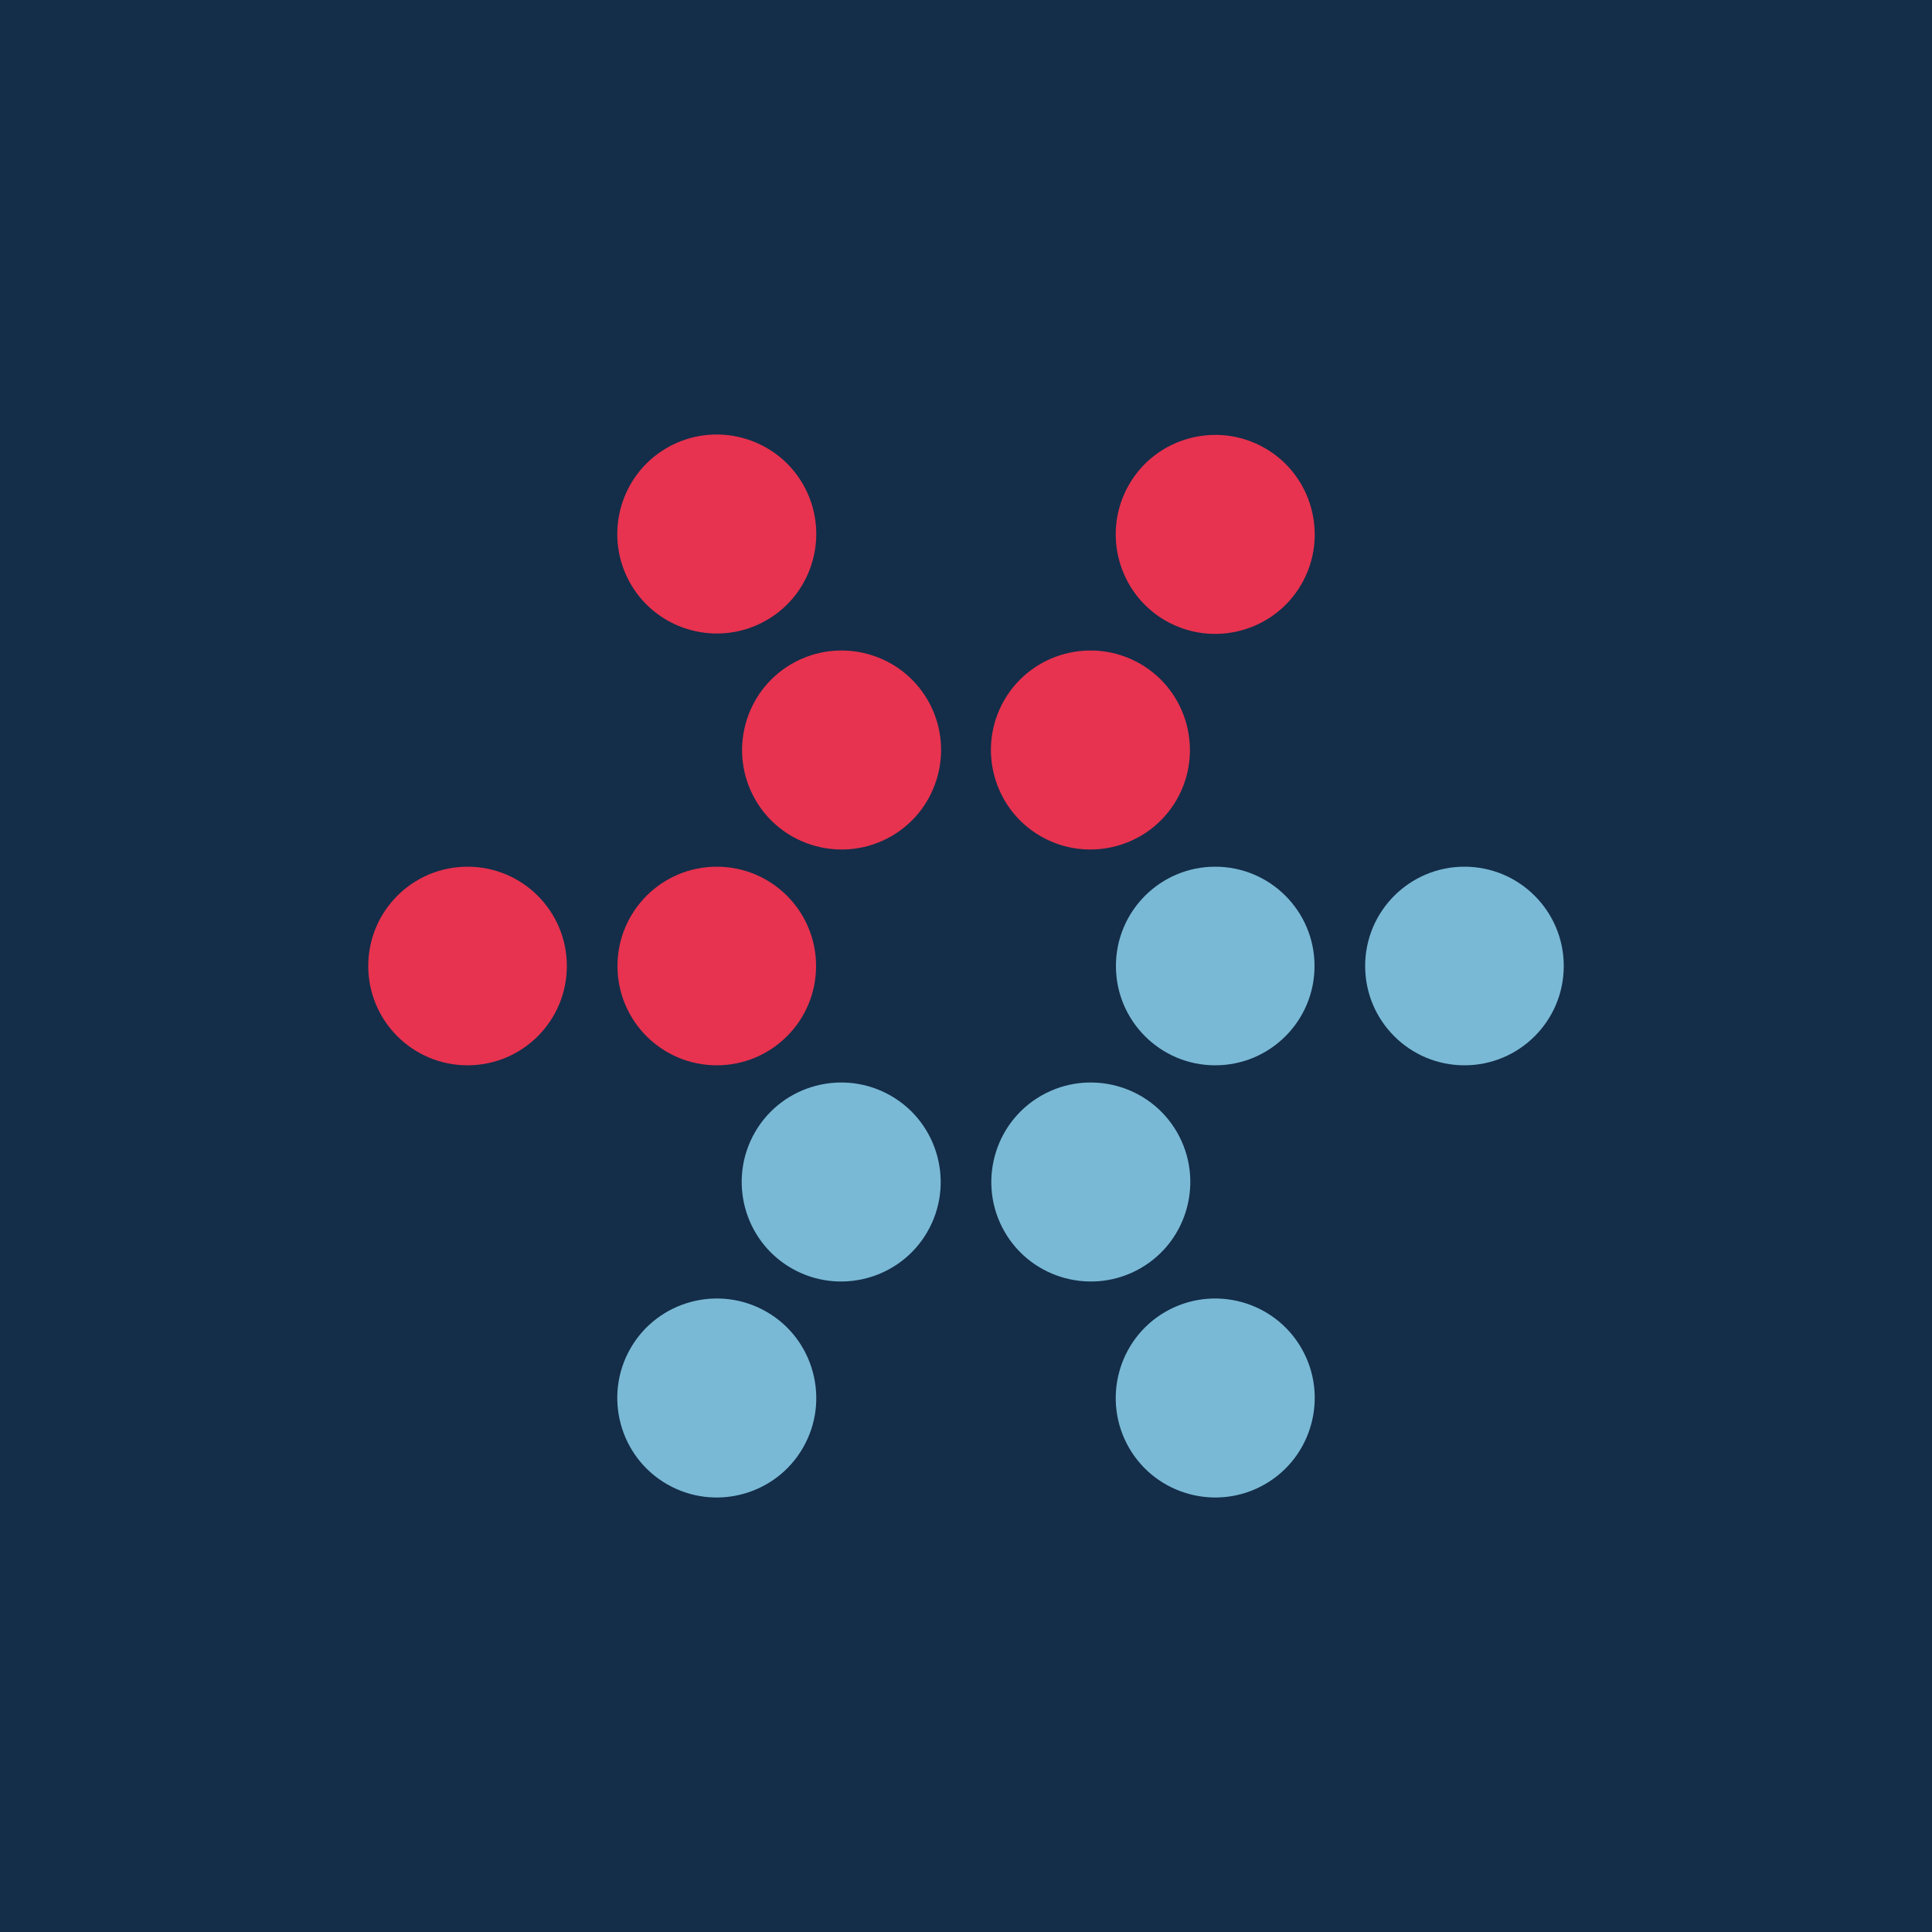
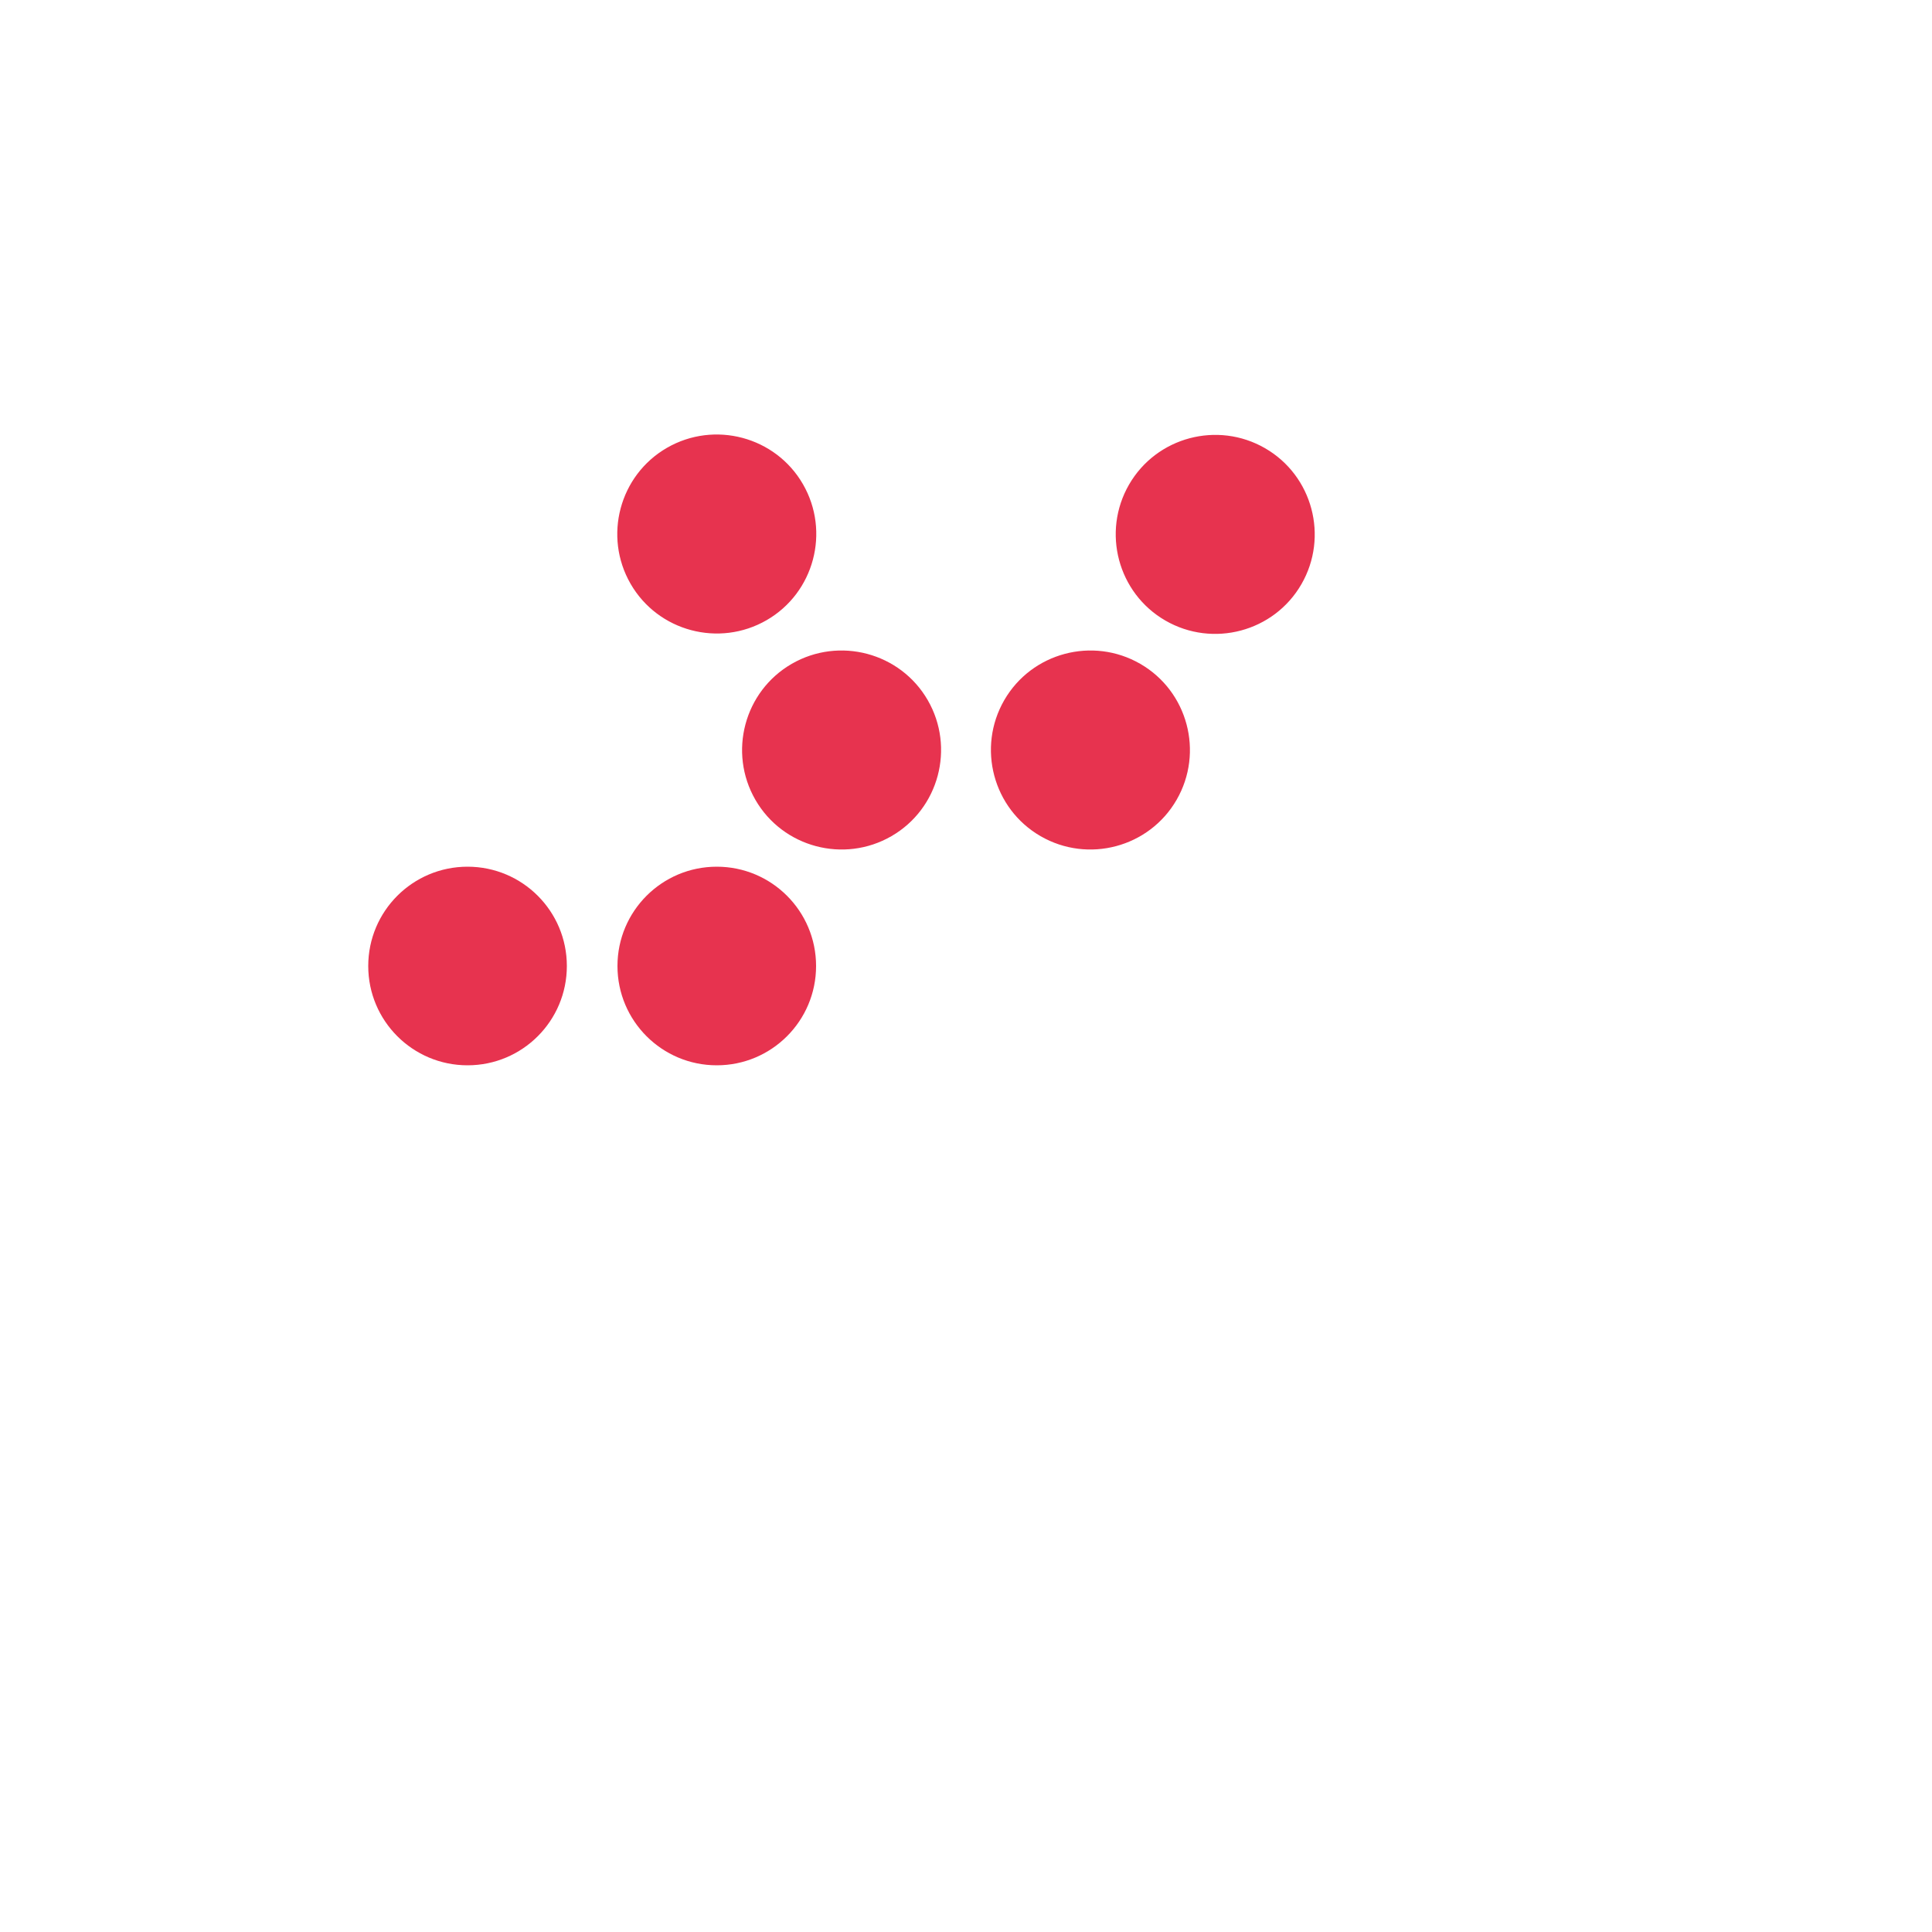
<svg xmlns="http://www.w3.org/2000/svg" id="Layer_1" version="1.1" viewBox="0 0 500 500">
  <defs>
    <style>
      .st0 {
        fill: #e7334f;
      }

      .st1 {
        fill: #142d49;
      }

      .st2 {
        fill: #79b9d5;
      }
    </style>
  </defs>
-   <rect class="st1" x="0" y="0" width="500" height="500" />
  <g>
-     <path class="st2" d="M379,224.3c-14.2,0-25.7,11.5-25.7,25.7s11.5,25.7,25.7,25.7,25.7-11.5,25.7-25.7-11.5-25.7-25.7-25.7ZM304.6,293c-7.1-12.3-22.9-16.5-35.2-9.4-12.3,7.1-16.5,22.9-9.4,35.2,7.1,12.3,22.9,16.5,35.2,9.4,12.3-7.1,16.5-22.9,9.4-35.2ZM198.4,339.5c-12.3-7.1-28.1-2.9-35.2,9.4-7.1,12.3-2.9,28.1,9.4,35.2s28.1,2.9,35.2-9.4c7.1-12.3,2.9-28.1-9.4-35.2ZM230.6,283.6c-12.3-7.1-28.1-2.9-35.2,9.4-7.1,12.3-2.9,28.1,9.4,35.2,12.3,7.1,28.1,2.9,35.2-9.4,7.1-12.3,2.9-28.1-9.4-35.2ZM314.5,224.3c-14.2,0-25.7,11.5-25.7,25.7s11.5,25.7,25.7,25.7,25.7-11.5,25.7-25.7-11.5-25.7-25.7-25.7ZM301.6,339.5c-12.3,7.1-16.5,22.9-9.4,35.2,7.1,12.3,22.9,16.5,35.2,9.4s16.5-22.9,9.4-35.2c-7.1-12.3-22.9-16.5-35.2-9.4Z" />
    <path class="st0" d="M198.4,160.5c12.3-7.1,16.5-22.9,9.4-35.2-7.1-12.3-22.9-16.5-35.2-9.4-12.3,7.1-16.5,22.9-9.4,35.2,7.1,12.3,22.9,16.5,35.2,9.4ZM185.5,224.3c-14.2,0-25.7,11.5-25.7,25.7s11.5,25.7,25.7,25.7,25.7-11.5,25.7-25.7-11.5-25.7-25.7-25.7ZM121,224.3c-14.2,0-25.7,11.5-25.7,25.7s11.5,25.7,25.7,25.7,25.7-11.5,25.7-25.7-11.5-25.7-25.7-25.7ZM204.9,171.8c-12.3,7.1-16.5,22.9-9.4,35.2,7.1,12.3,22.9,16.5,35.2,9.4,12.3-7.1,16.5-22.9,9.4-35.2-7.1-12.3-22.9-16.5-35.2-9.4ZM327.4,116c-12.3-7.1-28.1-2.9-35.2,9.4-7.1,12.3-2.9,28.1,9.4,35.2,12.3,7.1,28.1,2.9,35.2-9.4,7.1-12.3,2.9-28.1-9.4-35.2ZM295.1,171.8c-12.3-7.1-28.1-2.9-35.2,9.4-7.1,12.3-2.9,28.1,9.4,35.2,12.3,7.1,28.1,2.9,35.2-9.4,7.1-12.3,2.9-28.1-9.4-35.2Z" />
  </g>
</svg>